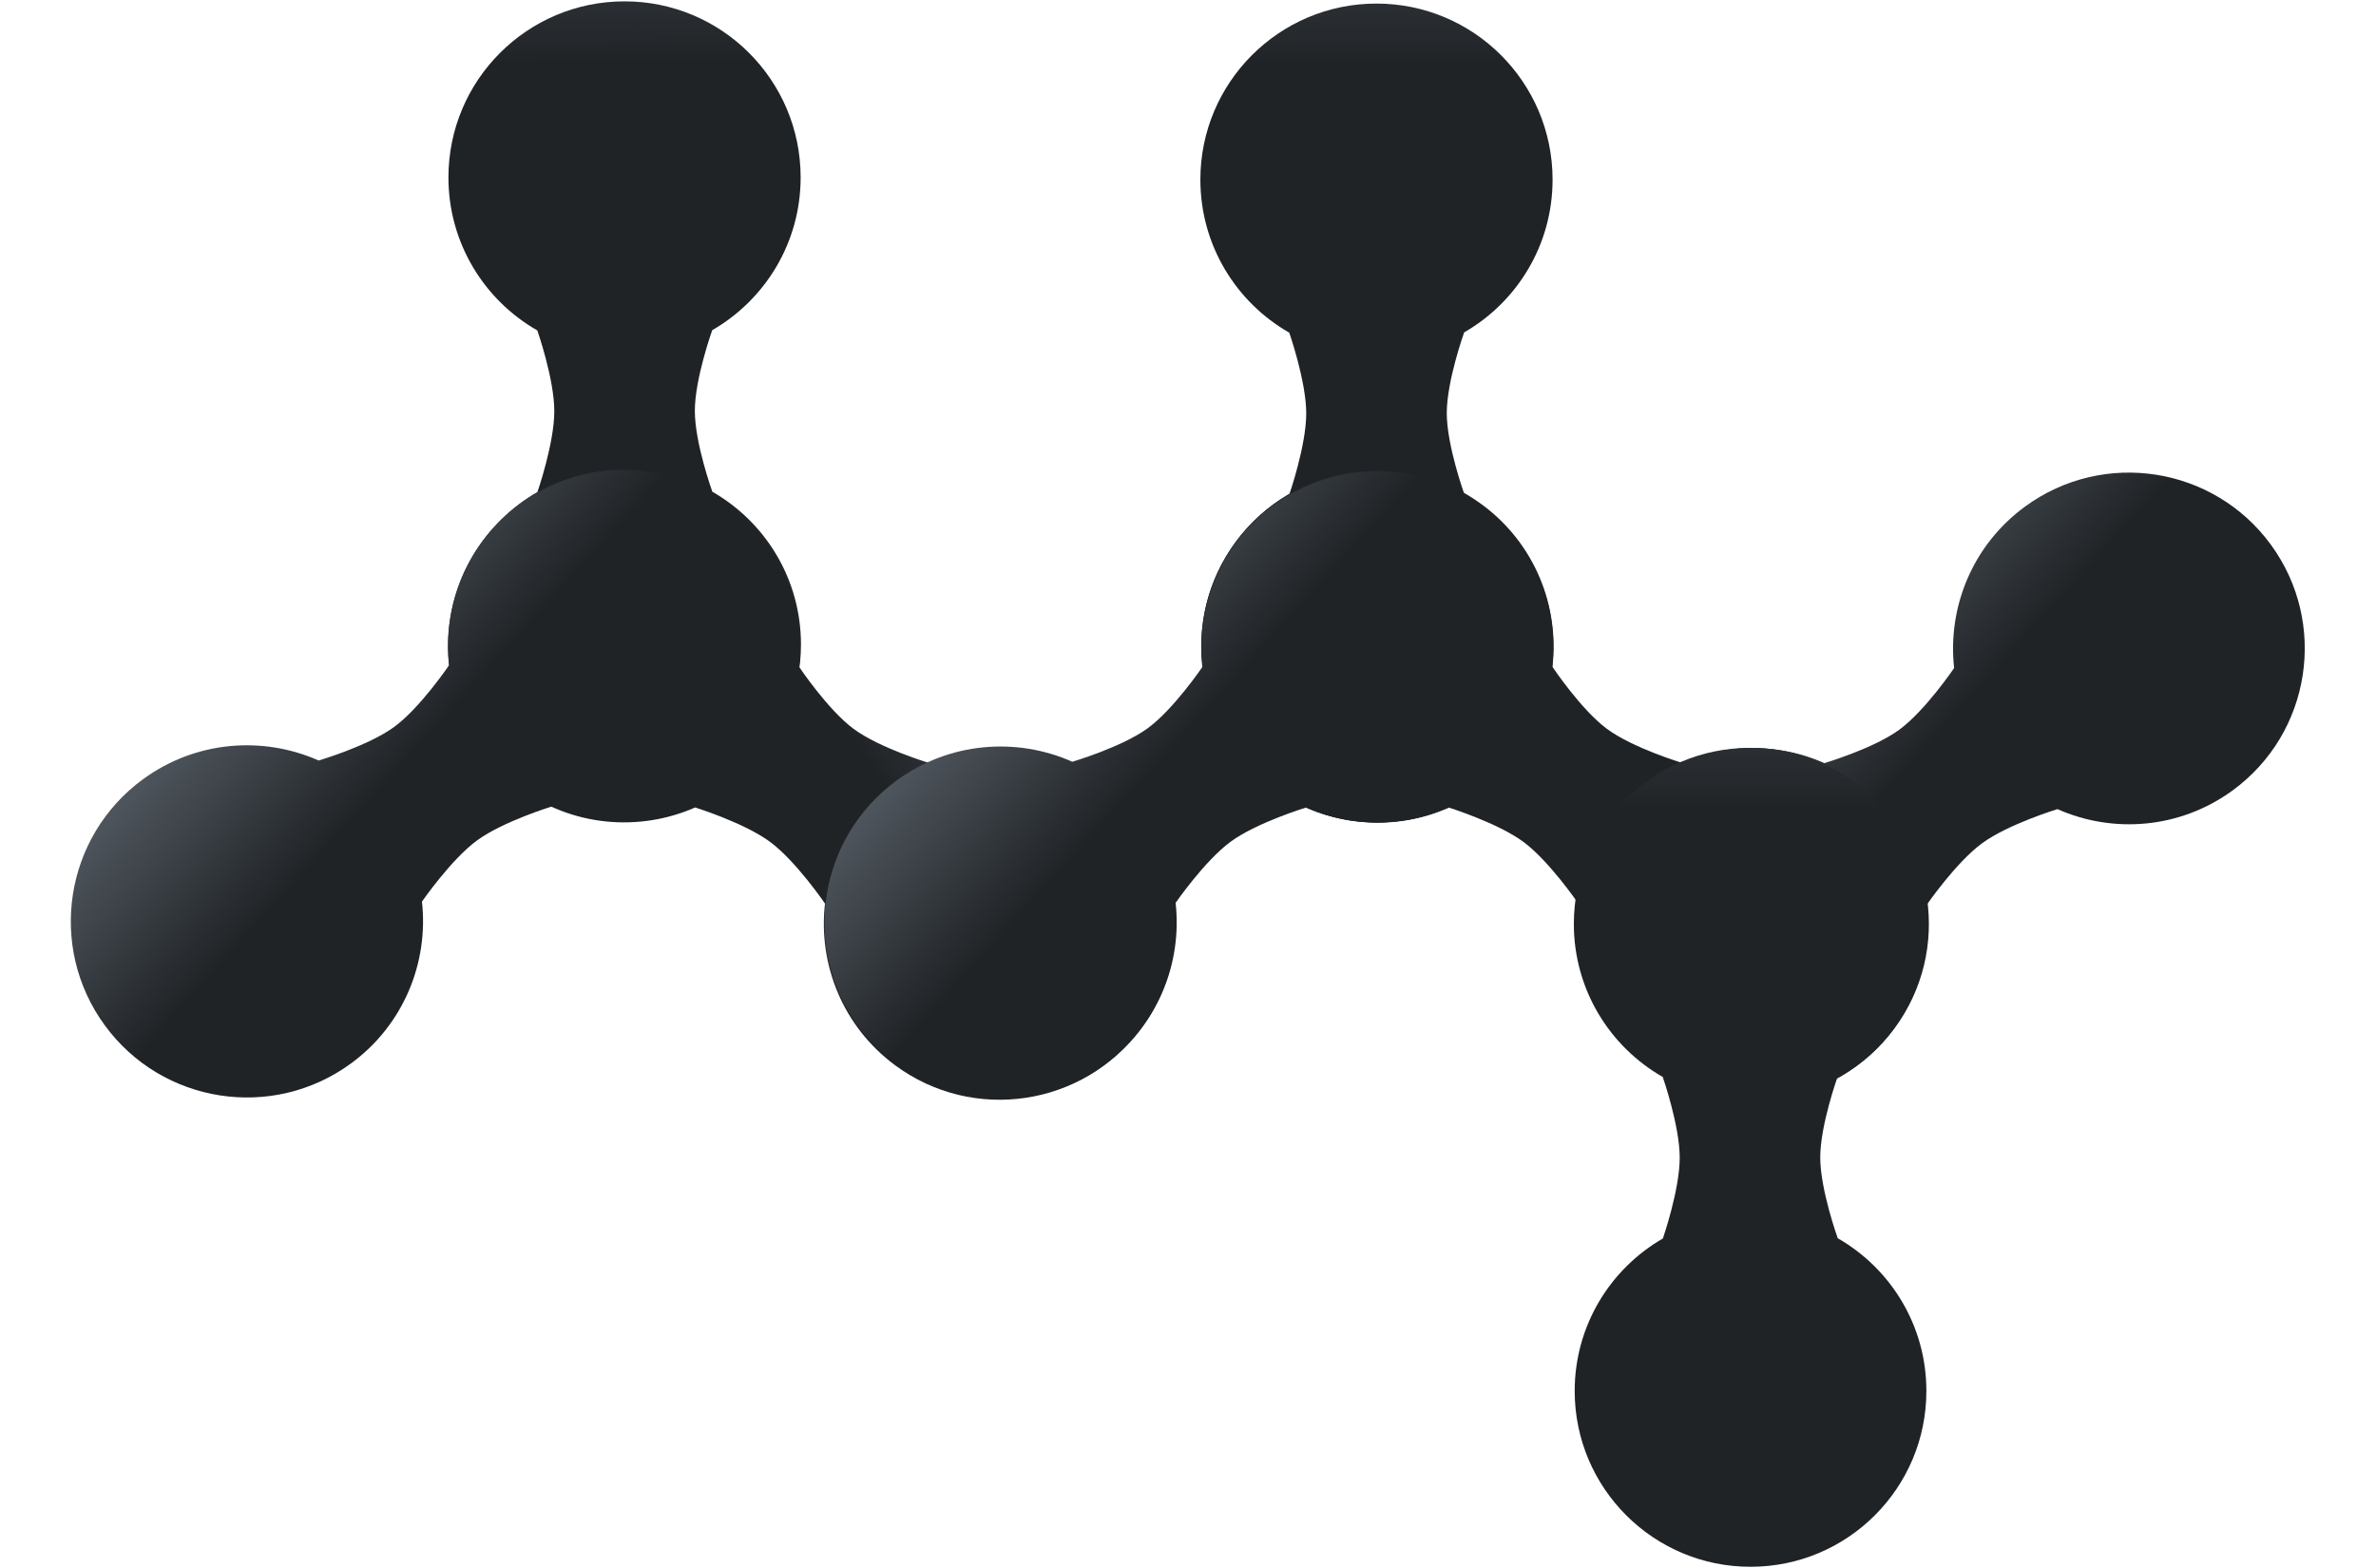
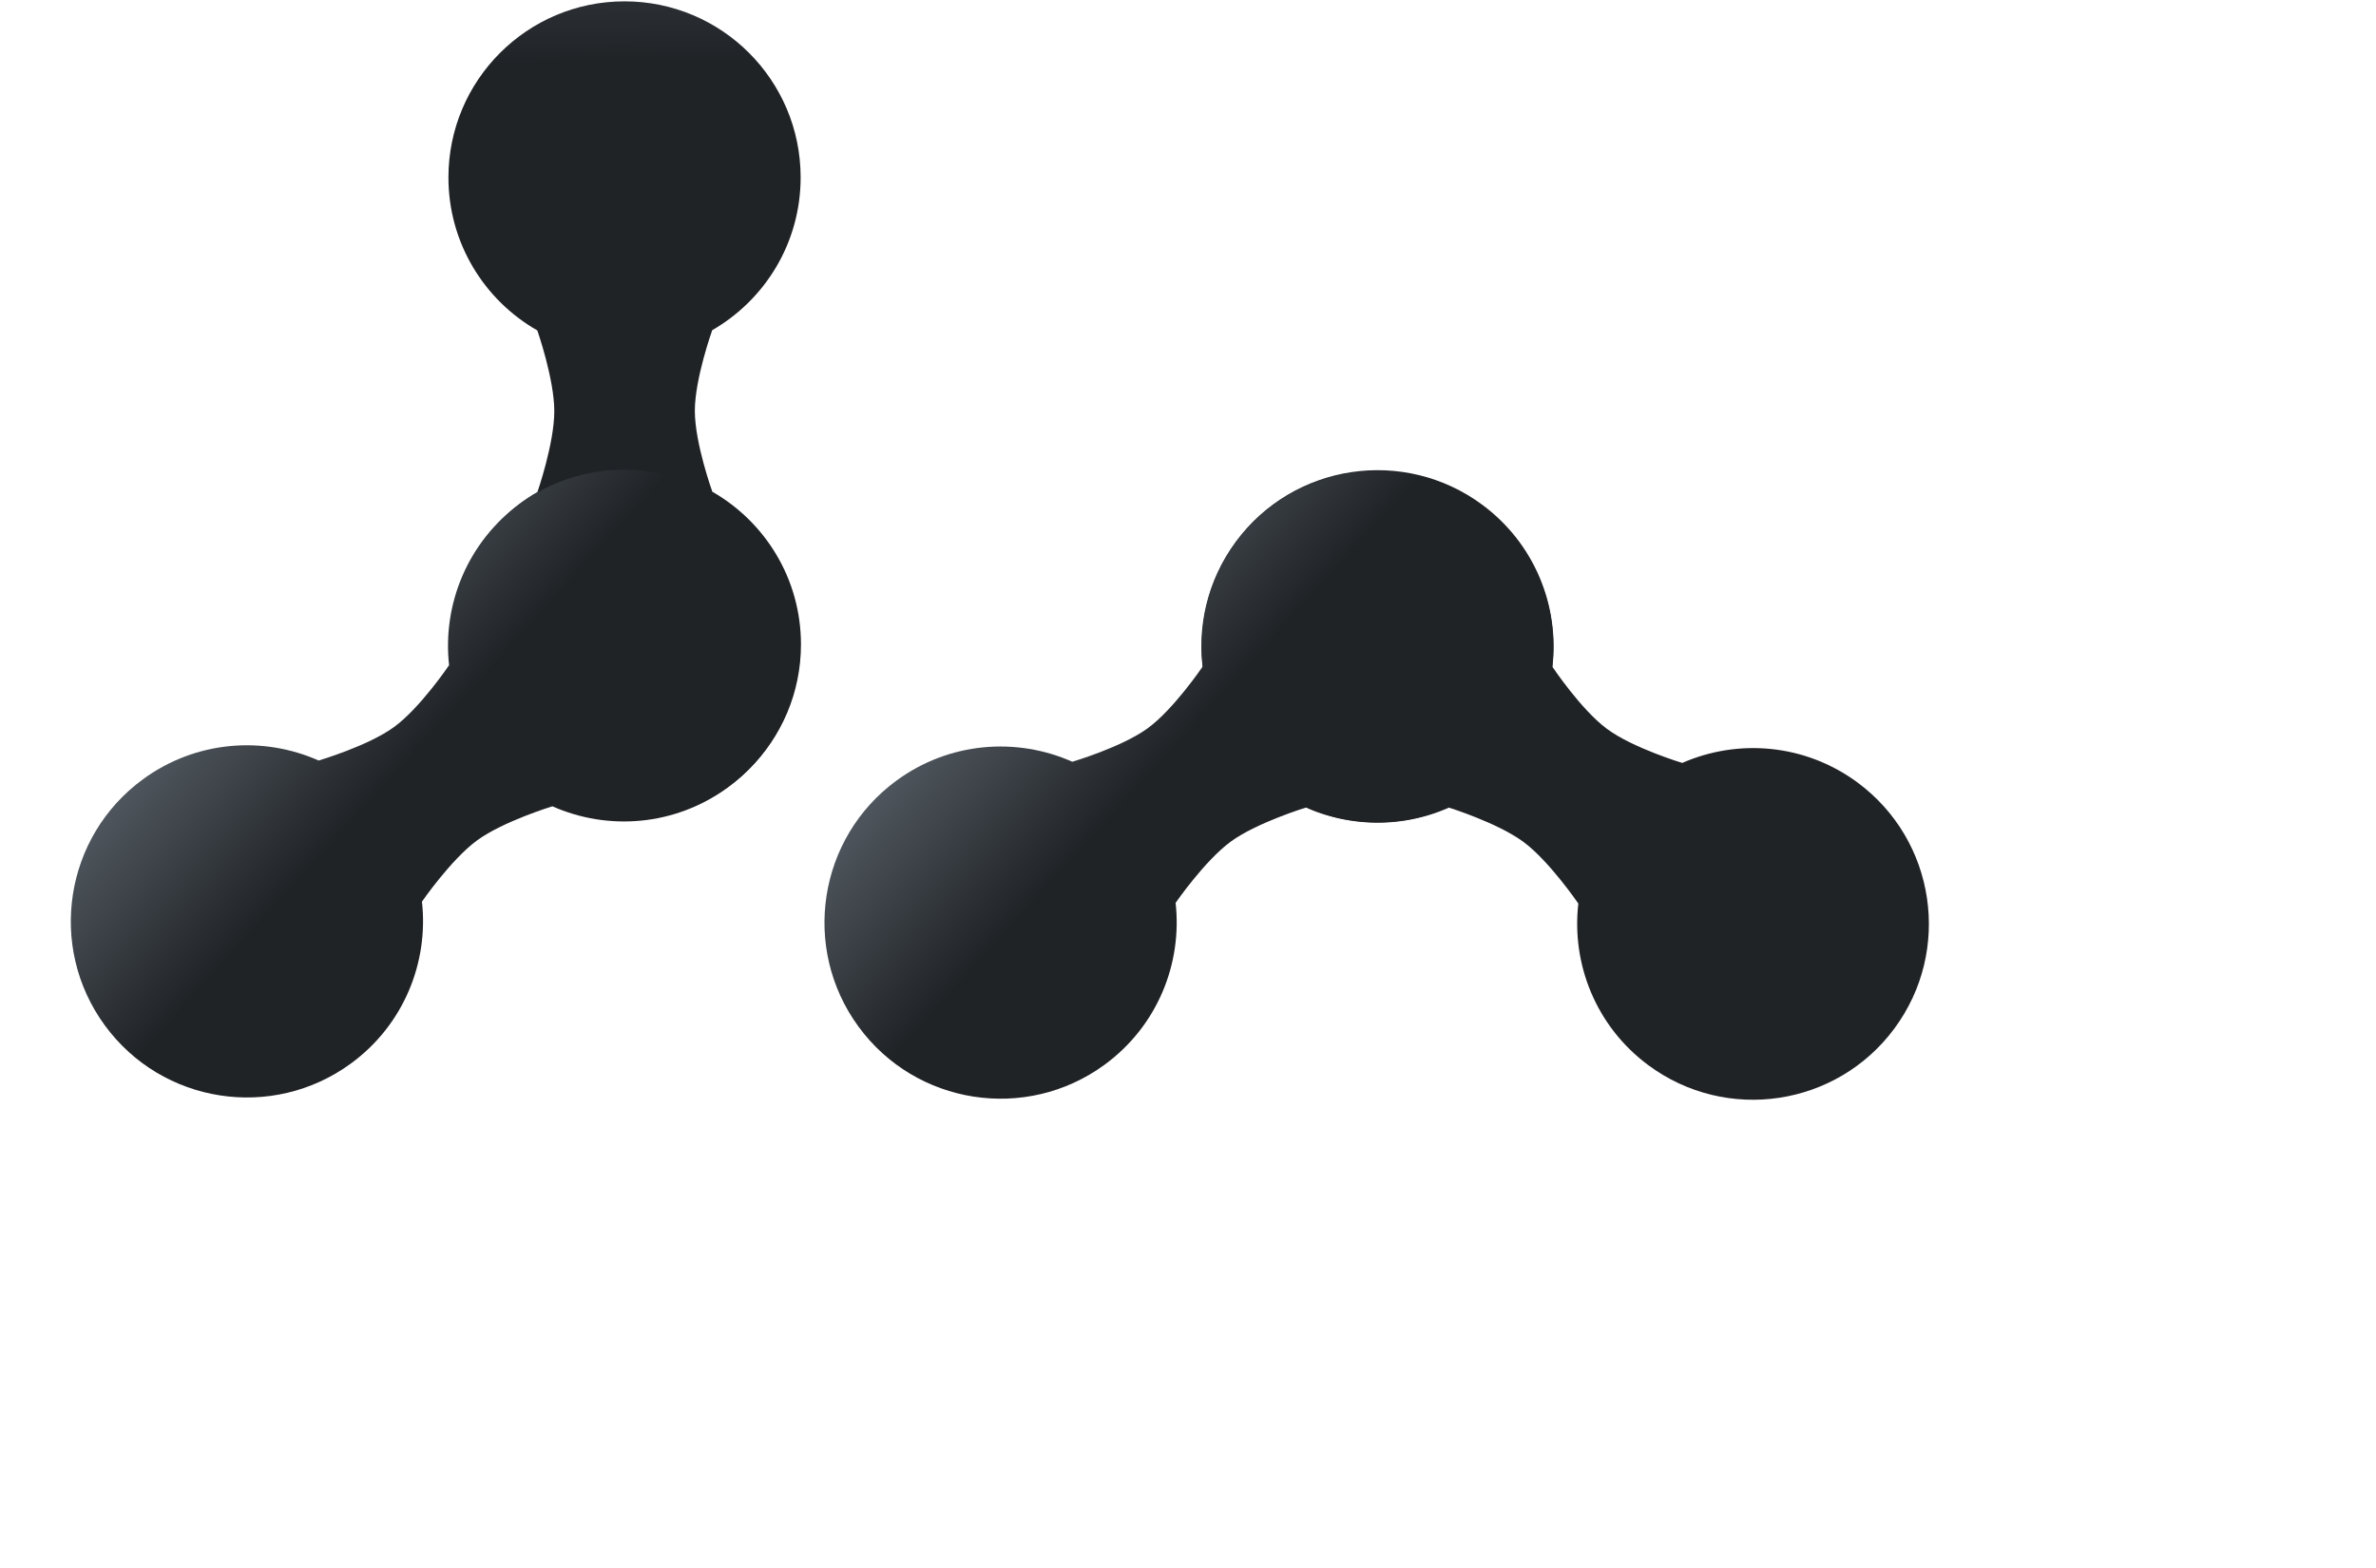
<svg xmlns="http://www.w3.org/2000/svg" width="5017" height="3312" viewBox="0 0 5017 3312" fill="none">
  <path fill-rule="evenodd" clip-rule="evenodd" d="M1503.81 697.293C1615.51 633.074 1690.68 512.518 1690.59 374.435C1690.44 169.067 1523.84 2.7 1318.47 2.845C1113.11 2.989 946.738 169.59 946.883 374.959C946.98 513.236 1022.54 633.833 1134.59 697.825C1134.59 697.825 1170.31 800.091 1170.42 868.009C1170.52 936.204 1134.83 1038.97 1134.83 1038.97C1023.49 1103.14 948.575 1223.42 948.672 1361.15C948.816 1566.22 1115.17 1732.34 1320.24 1732.2C1525.3 1732.05 1691.43 1565.7 1691.28 1360.63C1691.19 1222.67 1615.86 1102.34 1504.13 1038.4C1504.13 1038.4 1467.21 935.968 1467.18 867.8C1467.14 799.687 1503.89 697.293 1503.89 697.293L1503.81 697.293Z" fill="url(#paint0_linear_110_8)" />
-   <path fill-rule="evenodd" clip-rule="evenodd" d="M1687.28 1408.23C1702.2 1280.25 1650.13 1148.07 1539.14 1065.91C1374.07 943.73 1141.21 978.494 1019.02 1143.56C896.841 1308.63 931.605 1541.49 1096.67 1663.68C1207.81 1745.94 1349.69 1757.06 1467.83 1705.16C1467.83 1705.16 1571.26 1737.36 1625.88 1777.72C1680.73 1818.25 1742.03 1908.12 1742.03 1908.12C1727.27 2035.78 1779.28 2167.59 1889.99 2249.53C2054.82 2371.54 2287.34 2336.82 2409.34 2172C2531.34 2007.17 2496.63 1774.65 2331.81 1652.65C2220.92 1570.57 2079.39 1559.42 1961.49 1611.1C1961.49 1611.1 1857.22 1579.76 1802.44 1539.19C1747.7 1498.66 1687.33 1408.16 1687.33 1408.16L1687.28 1408.23Z" fill="url(#paint1_linear_110_8)" />
  <path fill-rule="evenodd" clip-rule="evenodd" d="M3277.96 1408.23C3292.89 1280.25 3240.81 1148.07 3129.83 1065.91C2964.76 943.73 2731.89 978.494 2609.71 1143.56C2487.53 1308.63 2522.29 1541.49 2687.36 1663.68C2798.5 1745.94 2940.38 1757.06 3058.51 1705.16C3058.51 1705.16 3161.94 1737.36 3216.57 1777.72C3271.41 1818.25 3332.71 1908.12 3332.71 1908.12C3317.96 2035.78 3369.97 2167.59 3480.68 2249.53C3645.5 2371.54 3878.02 2336.82 4000.03 2172C4122.03 2007.17 4087.32 1774.65 3922.49 1652.65C3811.61 1570.57 3670.08 1559.42 3552.18 1611.1C3552.18 1611.1 3447.91 1579.76 3393.12 1539.19C3338.38 1498.66 3278.01 1408.16 3278.01 1408.16L3277.96 1408.23Z" fill="url(#paint2_linear_110_8)" />
-   <path fill-rule="evenodd" clip-rule="evenodd" d="M3850.85 1612.02C3733.13 1559.65 3591.44 1569.99 3479.95 1651.47C3314.14 1772.64 3277.97 2005.29 3399.14 2171.1C3520.32 2336.91 3752.97 2373.09 3918.78 2251.91C4030.42 2170.32 4083.29 2038.19 4068.93 1909.96C4068.93 1909.96 4130.48 1820.82 4185.28 1780.7C4240.31 1740.41 4344.36 1708.67 4344.36 1708.67C4461.83 1760.78 4603.15 1750.39 4714.35 1669.12C4879.91 1548.12 4916.04 1315.82 4795.04 1150.25C4674.04 984.688 4441.74 948.562 4276.17 1069.56C4164.79 1150.96 4111.99 1282.74 4126.2 1410.69C4126.2 1410.69 4065.22 1500.89 4010.18 1541.1C3955.18 1581.28 3850.8 1611.96 3850.8 1611.96L3850.85 1612.02Z" fill="url(#paint3_linear_110_8)" />
  <path fill-rule="evenodd" clip-rule="evenodd" d="M672.891 1606.07C555.174 1553.7 413.475 1564.03 301.992 1645.51C136.184 1766.69 100.004 1999.34 221.182 2165.14C342.36 2330.95 575.007 2367.13 740.815 2245.95C852.456 2164.36 905.329 2032.24 890.971 1904C890.971 1904 952.522 1814.86 1007.32 1774.74C1062.35 1734.46 1166.4 1702.71 1166.4 1702.71C1283.87 1754.82 1425.19 1744.44 1536.39 1663.16C1701.95 1542.16 1738.08 1309.86 1617.08 1144.3C1496.08 978.731 1263.78 942.605 1098.21 1063.6C986.828 1145.01 934.027 1276.79 948.241 1404.73C948.241 1404.73 887.262 1494.93 832.218 1535.15C777.219 1575.33 672.843 1606 672.843 1606L672.891 1606.07Z" fill="url(#paint4_linear_110_8)" />
-   <path fill-rule="evenodd" clip-rule="evenodd" d="M3091.54 701.988C3203.24 637.769 3278.42 517.213 3278.32 379.13C3278.18 173.762 3111.57 7.395 2906.21 7.54C2700.84 7.684 2534.47 174.285 2534.62 379.654C2534.71 517.931 2610.27 638.527 2722.32 702.52C2722.32 702.52 2758.04 804.786 2758.15 872.704C2758.26 940.899 2722.56 1043.66 2722.56 1043.66C2611.22 1107.84 2536.31 1228.11 2536.4 1365.85C2536.55 1570.91 2702.9 1737.04 2907.97 1736.89C3113.04 1736.75 3279.16 1570.39 3279.01 1365.32C3278.92 1227.37 3203.59 1107.03 3091.86 1043.09C3091.86 1043.09 3054.95 940.663 3054.91 872.495C3054.87 804.382 3091.62 701.988 3091.62 701.988L3091.54 701.988Z" fill="url(#paint5_linear_110_8)" />
-   <path fill-rule="evenodd" clip-rule="evenodd" d="M3880.15 2273.76C3991.84 2209.54 4067.02 2088.98 4066.92 1950.9C4066.78 1745.53 3900.18 1579.16 3694.81 1579.31C3489.44 1579.45 3323.07 1746.05 3323.22 1951.42C3323.32 2089.7 3398.88 2210.29 3510.92 2274.29C3510.92 2274.29 3546.65 2376.55 3546.75 2444.47C3546.86 2512.67 3511.16 2615.43 3511.16 2615.43C3399.82 2679.61 3324.91 2799.88 3325.01 2937.62C3325.15 3142.68 3491.51 3308.8 3696.57 3308.66C3901.64 3308.51 4067.76 3142.16 4067.62 2937.09C4067.52 2799.13 3992.2 2678.8 3880.47 2614.86C3880.47 2614.86 3843.55 2512.43 3843.51 2444.26C3843.48 2376.15 3880.23 2273.76 3880.23 2273.76L3880.15 2273.76Z" fill="url(#paint6_linear_110_8)" />
  <path fill-rule="evenodd" clip-rule="evenodd" d="M2264.27 1608.66C2146.55 1556.29 2004.85 1566.63 1893.37 1648.1C1727.56 1769.28 1691.38 2001.93 1812.56 2167.74C1933.74 2333.54 2166.39 2369.72 2332.19 2248.55C2443.83 2166.96 2496.71 2034.83 2482.35 1906.6C2482.35 1906.6 2543.9 1817.46 2598.7 1777.33C2653.73 1737.05 2757.78 1705.31 2757.78 1705.31C2875.25 1757.42 3016.56 1747.03 3127.77 1665.76C3293.33 1544.76 3329.46 1312.45 3208.46 1146.89C3087.46 981.325 2855.15 945.199 2689.59 1066.2C2578.21 1147.6 2525.41 1279.38 2539.62 1407.32C2539.62 1407.32 2478.64 1497.53 2423.6 1537.74C2368.6 1577.92 2264.22 1608.59 2264.22 1608.59L2264.27 1608.66Z" fill="url(#paint7_linear_110_8)" />
  <defs>
    <linearGradient id="paint0_linear_110_8" x1="1342.34" y1="133.843" x2="1339.63" y2="-898.749" gradientUnits="userSpaceOnUse">
      <stop stop-color="#202326" />
      <stop offset="0.211" stop-color="#32373C" />
      <stop offset="0.37" stop-color="#40464C" />
      <stop offset="0.397" stop-color="#42484E" />
      <stop offset="0.745" stop-color="#606972" />
      <stop offset="1" stop-color="#76818C" />
    </linearGradient>
    <linearGradient id="paint1_linear_110_8" x1="2067.88" y1="1933.54" x2="2751.72" y2="1436.02" gradientUnits="userSpaceOnUse">
      <stop stop-color="#202326" />
      <stop offset="0.211" stop-color="#32373C" />
      <stop offset="0.37" stop-color="#40464C" />
      <stop offset="0.397" stop-color="#42484E" />
      <stop offset="0.745" stop-color="#606972" />
      <stop offset="1" stop-color="#76818C" />
    </linearGradient>
    <linearGradient id="paint2_linear_110_8" x1="2729.16" y1="1202.4" x2="1898.02" y2="589.655" gradientUnits="userSpaceOnUse">
      <stop stop-color="#202326" />
      <stop offset="0.211" stop-color="#32373C" />
      <stop offset="0.37" stop-color="#40464C" />
      <stop offset="0.397" stop-color="#42484E" />
      <stop offset="0.745" stop-color="#606972" />
      <stop offset="1" stop-color="#76818C" />
    </linearGradient>
    <linearGradient id="paint3_linear_110_8" x1="4150.77" y1="1488.98" x2="3606.26" y2="994.431" gradientUnits="userSpaceOnUse">
      <stop stop-color="#202326" />
      <stop offset="0.211" stop-color="#32373C" />
      <stop offset="0.37" stop-color="#40464C" />
      <stop offset="0.397" stop-color="#42484E" />
      <stop offset="0.745" stop-color="#606972" />
      <stop offset="1" stop-color="#76818C" />
    </linearGradient>
    <linearGradient id="paint4_linear_110_8" x1="972.807" y1="1483.02" x2="428.304" y2="988.474" gradientUnits="userSpaceOnUse">
      <stop stop-color="#202326" />
      <stop offset="0.211" stop-color="#32373C" />
      <stop offset="0.37" stop-color="#40464C" />
      <stop offset="0.397" stop-color="#42484E" />
      <stop offset="0.745" stop-color="#606972" />
      <stop offset="1" stop-color="#76818C" />
    </linearGradient>
    <linearGradient id="paint5_linear_110_8" x1="2930.07" y1="138.538" x2="2927.36" y2="-894.054" gradientUnits="userSpaceOnUse">
      <stop stop-color="#202326" />
      <stop offset="0.211" stop-color="#32373C" />
      <stop offset="0.37" stop-color="#40464C" />
      <stop offset="0.397" stop-color="#42484E" />
      <stop offset="0.745" stop-color="#606972" />
      <stop offset="1" stop-color="#76818C" />
    </linearGradient>
    <linearGradient id="paint6_linear_110_8" x1="3718.67" y1="1710.31" x2="3715.96" y2="677.714" gradientUnits="userSpaceOnUse">
      <stop stop-color="#202326" />
      <stop offset="0.211" stop-color="#32373C" />
      <stop offset="0.37" stop-color="#40464C" />
      <stop offset="0.397" stop-color="#42484E" />
      <stop offset="0.745" stop-color="#606972" />
      <stop offset="1" stop-color="#76818C" />
    </linearGradient>
    <linearGradient id="paint7_linear_110_8" x1="2564.19" y1="1485.61" x2="2019.68" y2="991.068" gradientUnits="userSpaceOnUse">
      <stop stop-color="#202326" />
      <stop offset="0.211" stop-color="#32373C" />
      <stop offset="0.37" stop-color="#40464C" />
      <stop offset="0.397" stop-color="#42484E" />
      <stop offset="0.745" stop-color="#606972" />
      <stop offset="1" stop-color="#76818C" />
    </linearGradient>
  </defs>
</svg>